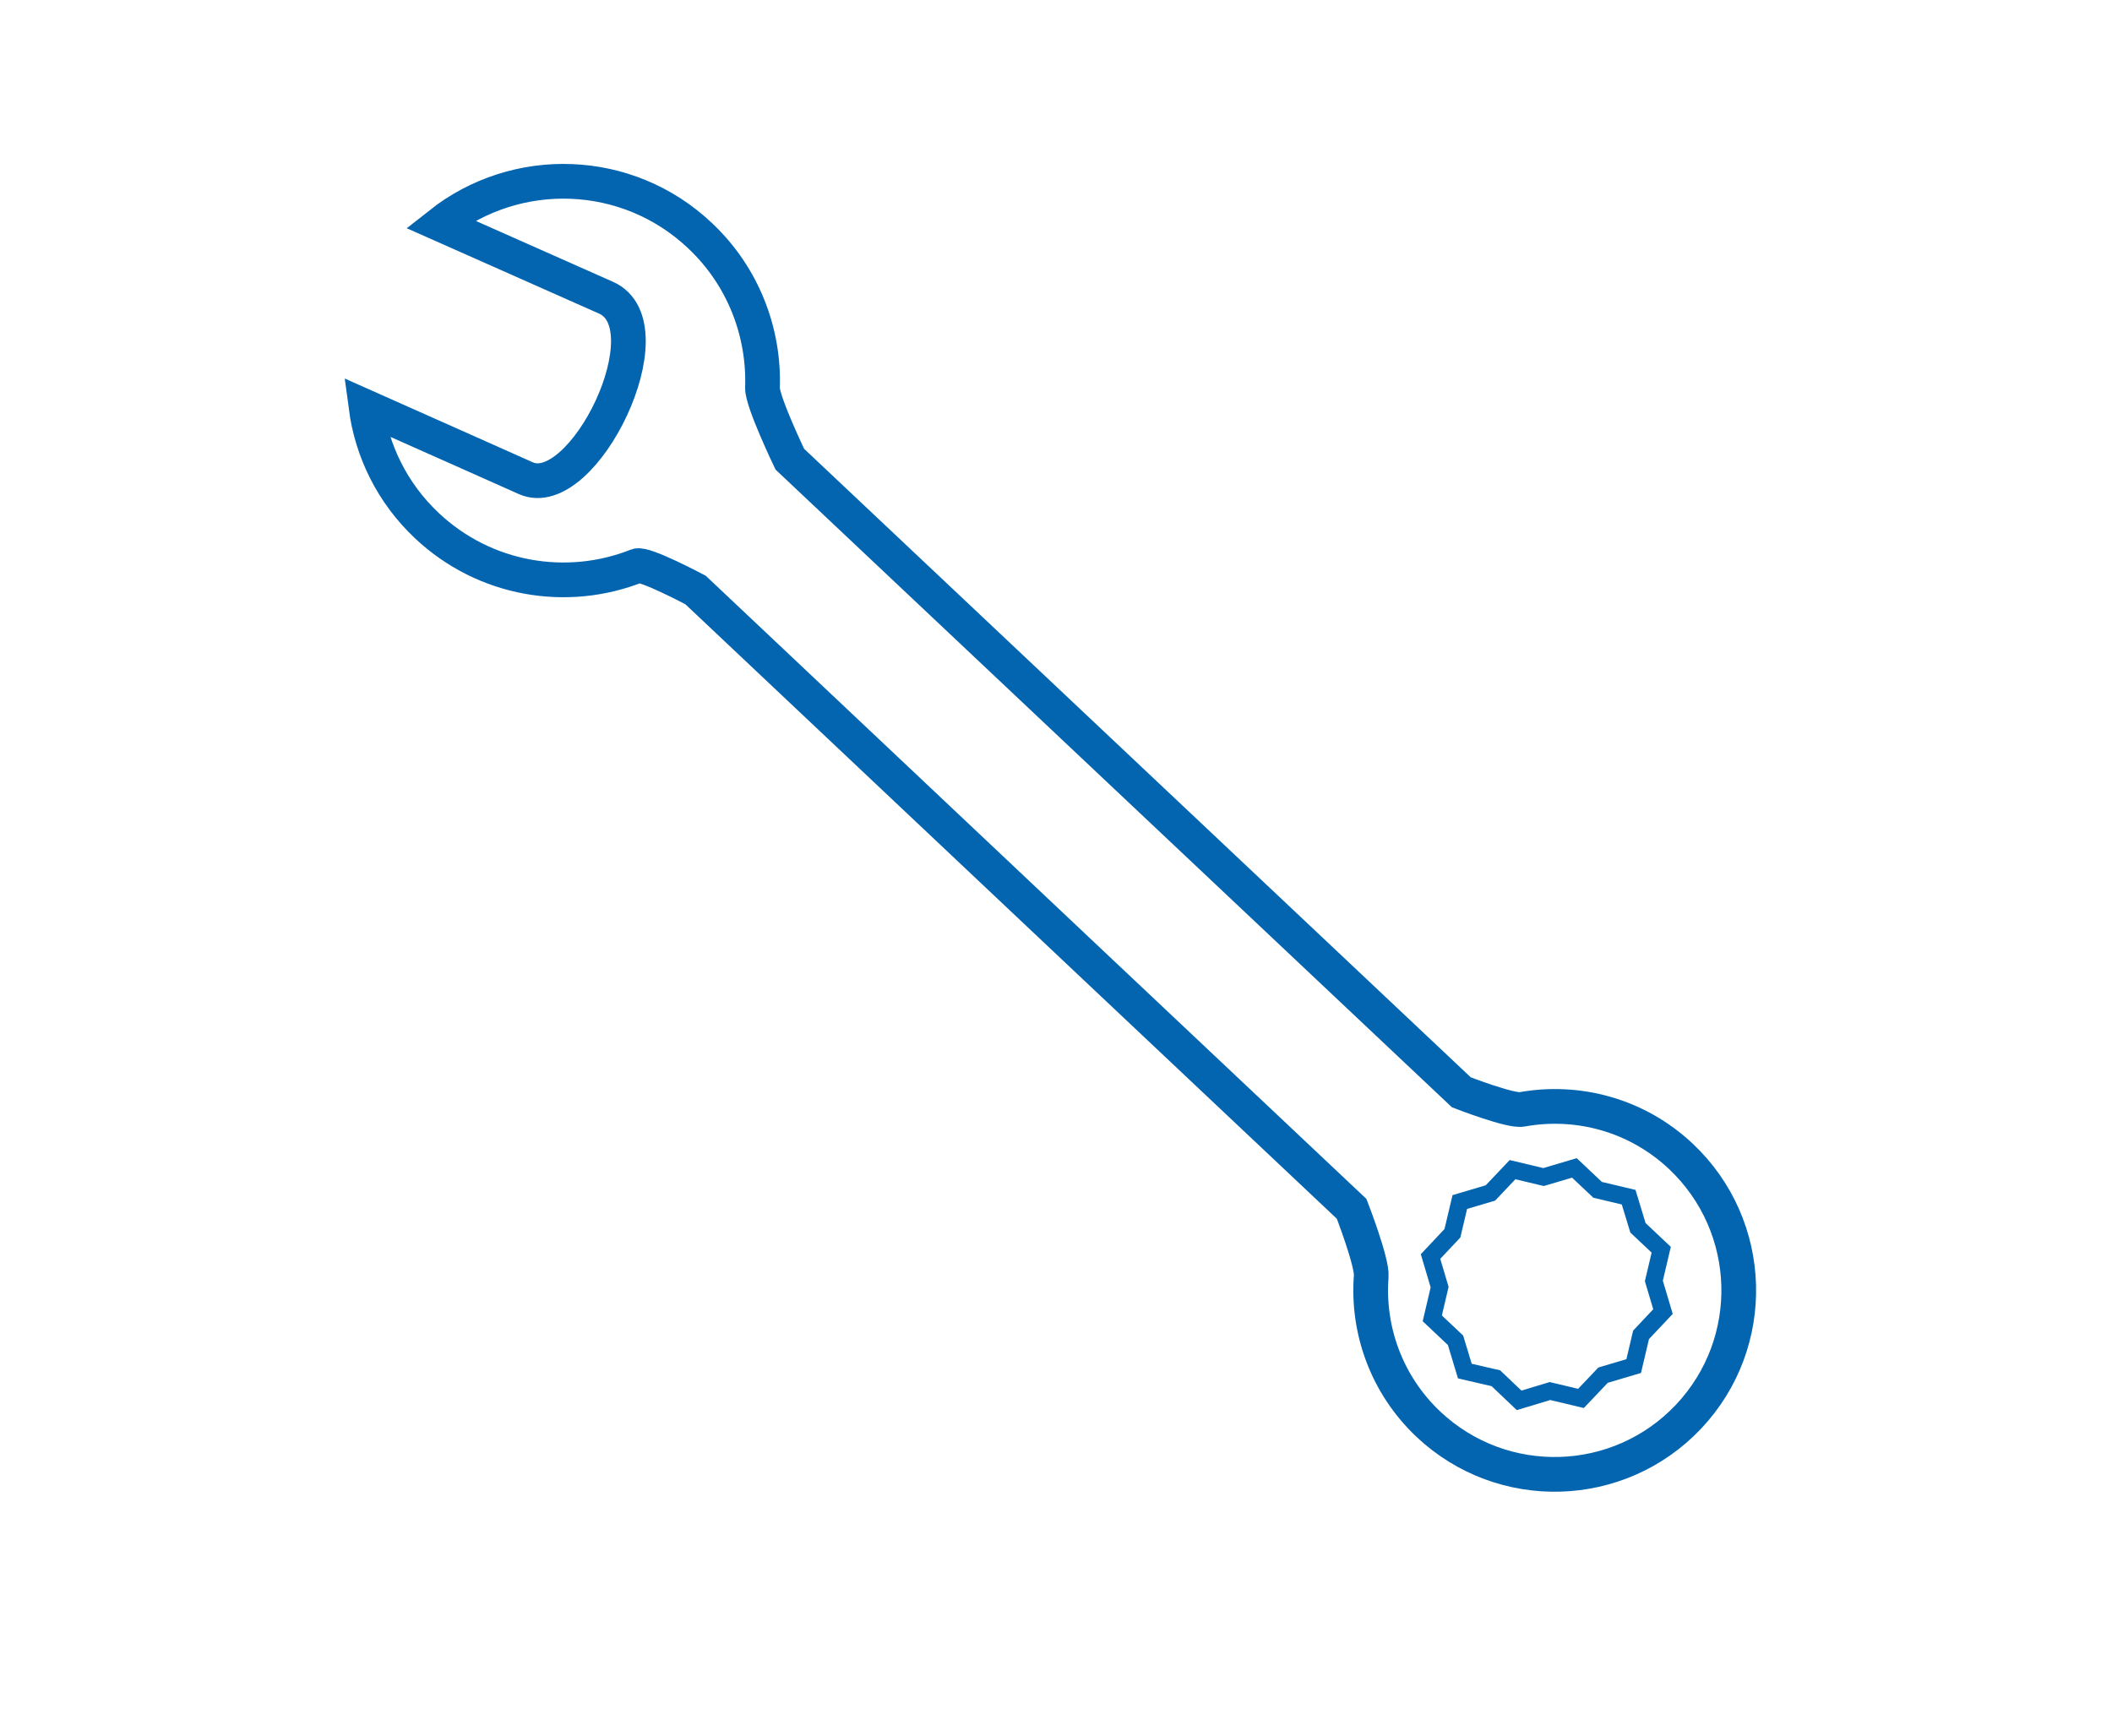
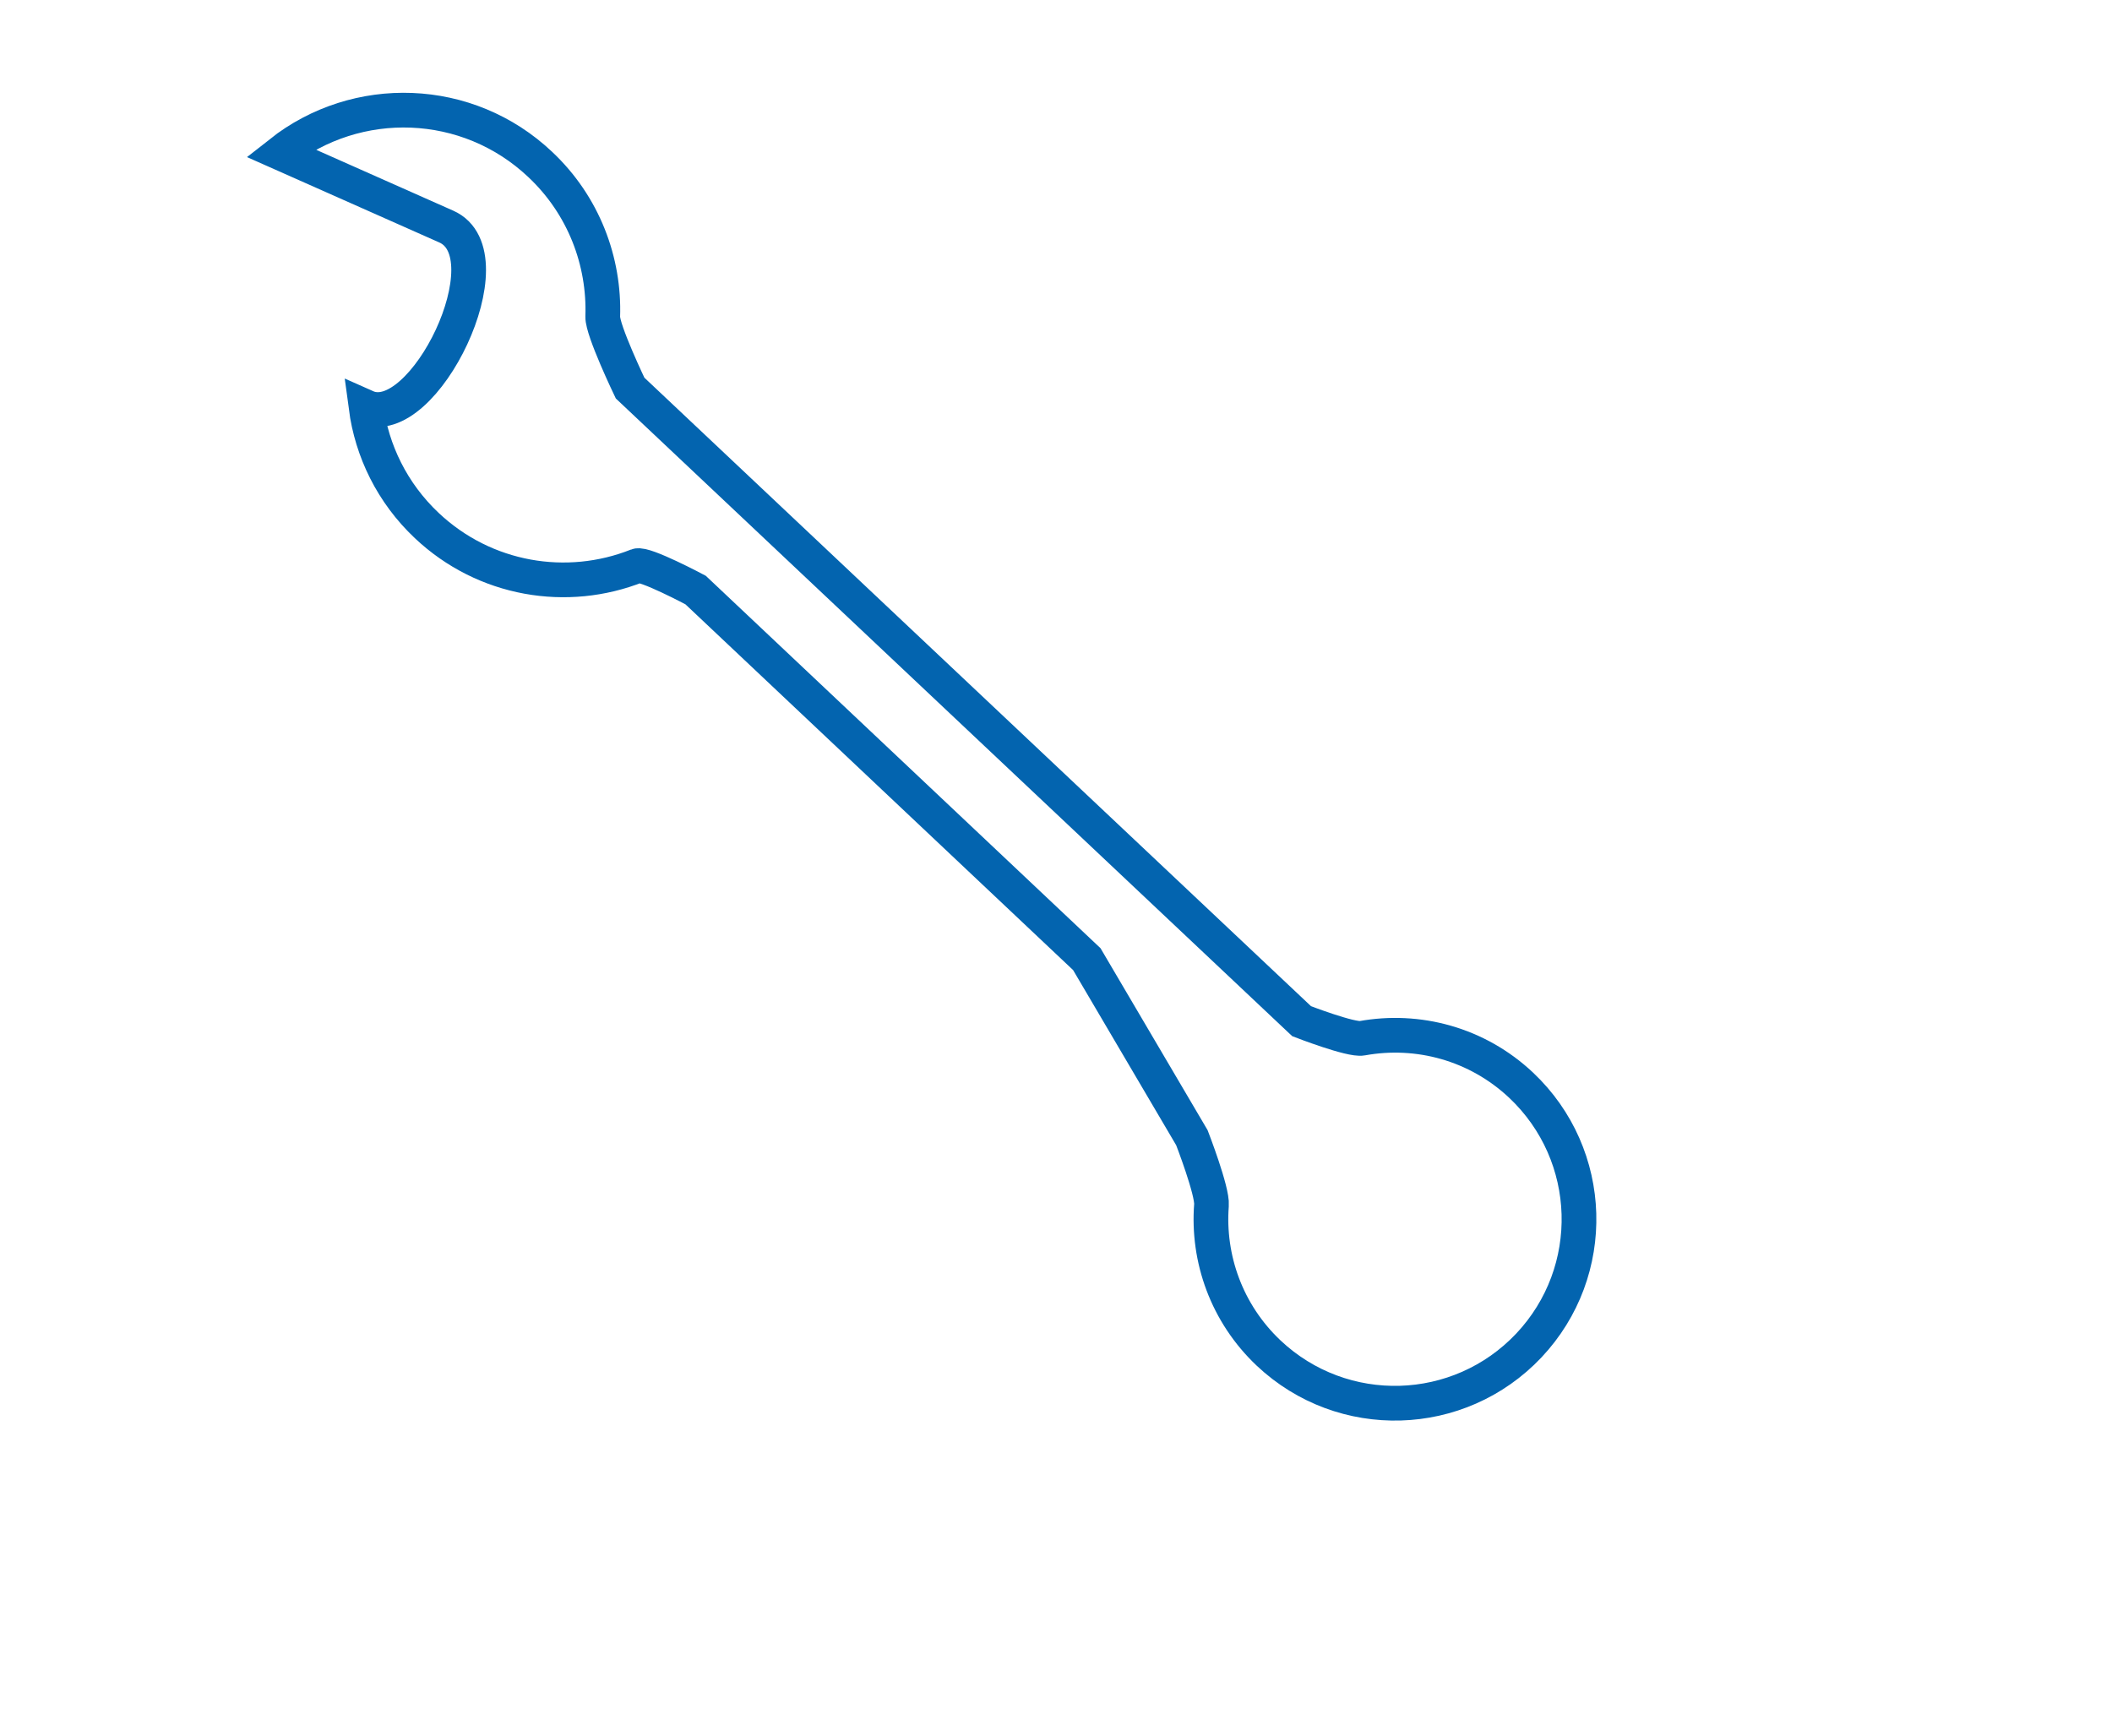
<svg xmlns="http://www.w3.org/2000/svg" version="1.1" width="100%" viewBox="0 0 365 300" overflow="visible" enable-background="new 0 0 365 300" xml:space="preserve">
  <g id="icons">
    <g id="Spare_Tyre">
-       <path fill="none" stroke="#0364AF" stroke-width="6" stroke-miterlimit="10" d="M187.825,165.767l-67.611-63.791    c0,0-8.812-4.691-10.118-4.188c-12.063,4.792-26.301,2.513-36.352-6.969c-5.963-5.629-9.482-12.9-10.486-20.471    c13.669,6.098,24.591,10.922,27.607,12.295c9.918,4.423,24.859-26.3,13.869-31.191c-3.416-1.507-14.707-6.533-28.678-12.733    c13.199-10.42,32.363-9.882,44.929,2.013c7.505,7.066,11.121,16.752,10.788,26.298c-0.067,2.347,4.725,12.331,4.725,12.331    l116.057,109.422c0,0,8.54,3.316,10.451,2.951c9.619-1.742,19.867,0.934,27.51,8.139c12.764,12.061,13.369,32.162,1.306,44.963    c-12.063,12.766-32.165,13.369-44.965,1.309c-7.271-6.871-10.585-16.354-9.882-25.566c0.203-2.41-3.383-11.658-3.383-11.658    L187.825,165.767z" />
-       <polygon fill="none" stroke="#0364AF" stroke-width="3" stroke-miterlimit="10" points="258.517,238.198 262.539,242.021     267.867,240.411 273.226,241.687 277.044,237.667 282.339,236.093 283.611,230.698 287.4,226.677 285.824,221.382     287.095,215.989 283.075,212.2 281.464,206.907 276.105,205.638 272.087,201.849 266.761,203.427 261.399,202.149     257.581,206.175 252.287,207.745 251.01,213.144 247.228,217.163 248.798,222.454 247.53,227.847 251.548,231.638     253.158,236.962   " />
+       <path fill="none" stroke="#0364AF" stroke-width="6" stroke-miterlimit="10" d="M187.825,165.767l-67.611-63.791    c0,0-8.812-4.691-10.118-4.188c-12.063,4.792-26.301,2.513-36.352-6.969c-5.963-5.629-9.482-12.9-10.486-20.471    c9.918,4.423,24.859-26.3,13.869-31.191c-3.416-1.507-14.707-6.533-28.678-12.733    c13.199-10.42,32.363-9.882,44.929,2.013c7.505,7.066,11.121,16.752,10.788,26.298c-0.067,2.347,4.725,12.331,4.725,12.331    l116.057,109.422c0,0,8.54,3.316,10.451,2.951c9.619-1.742,19.867,0.934,27.51,8.139c12.764,12.061,13.369,32.162,1.306,44.963    c-12.063,12.766-32.165,13.369-44.965,1.309c-7.271-6.871-10.585-16.354-9.882-25.566c0.203-2.41-3.383-11.658-3.383-11.658    L187.825,165.767z" />
    </g>
  </g>
</svg>